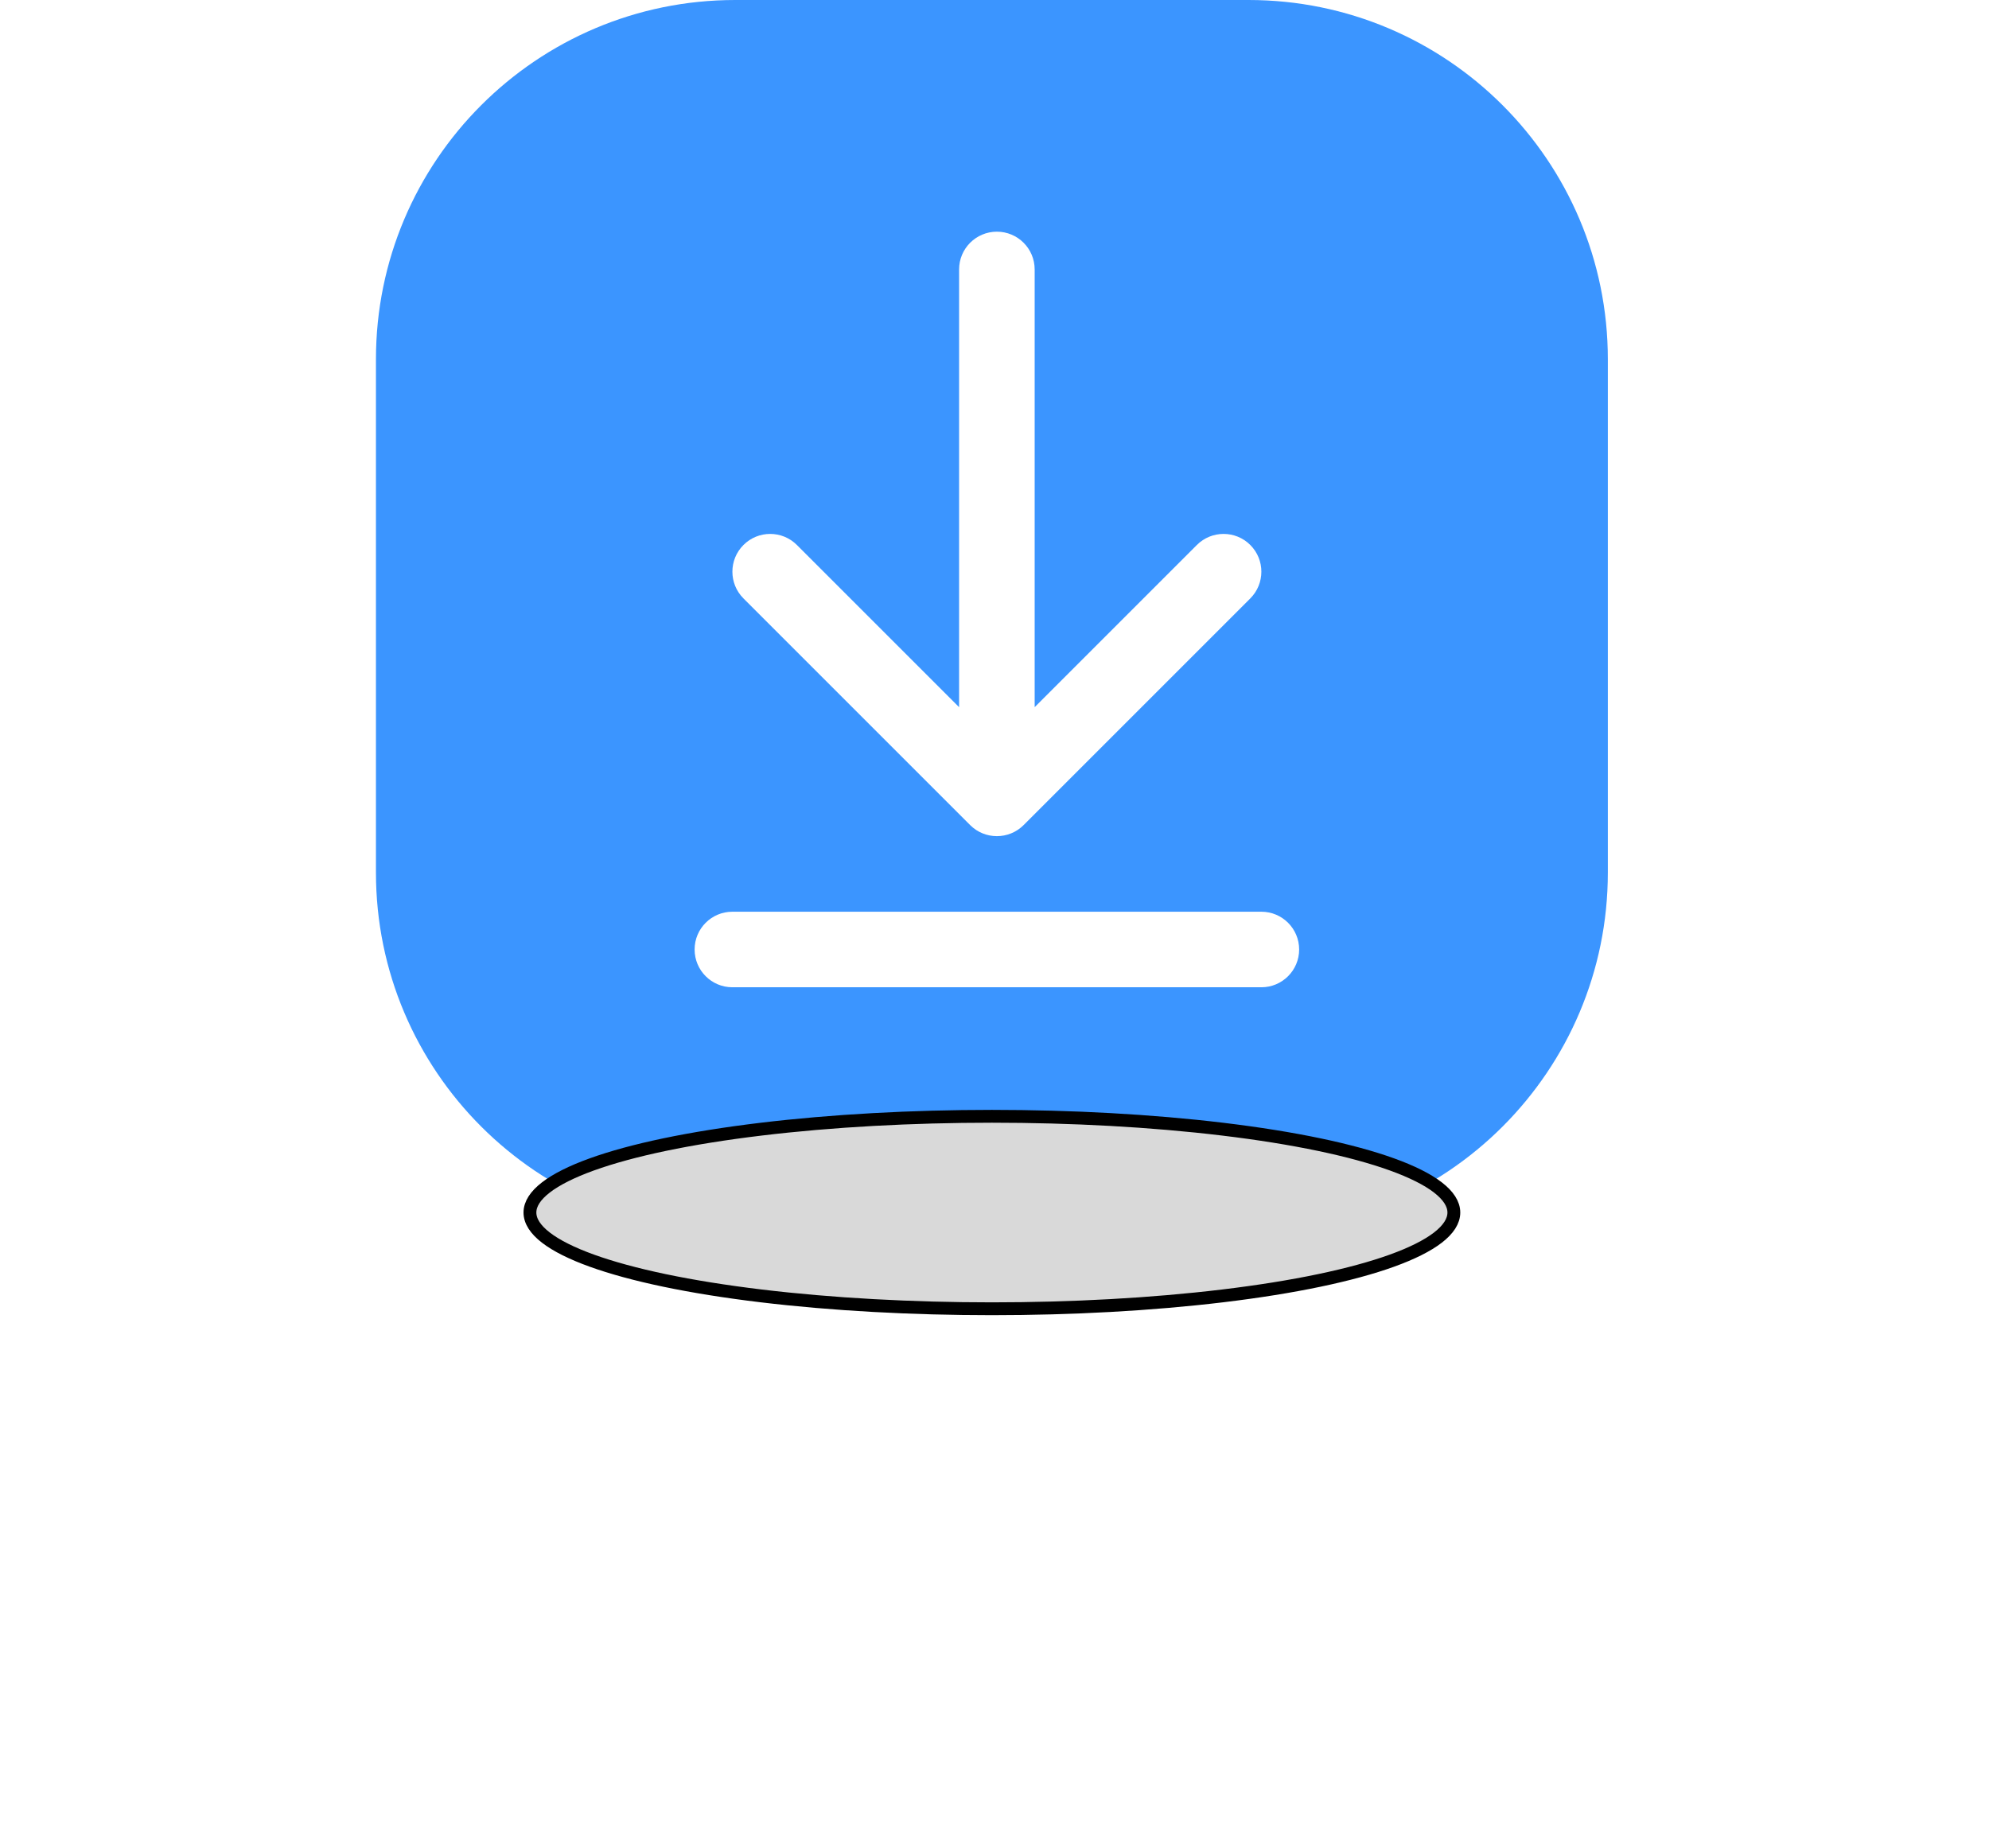
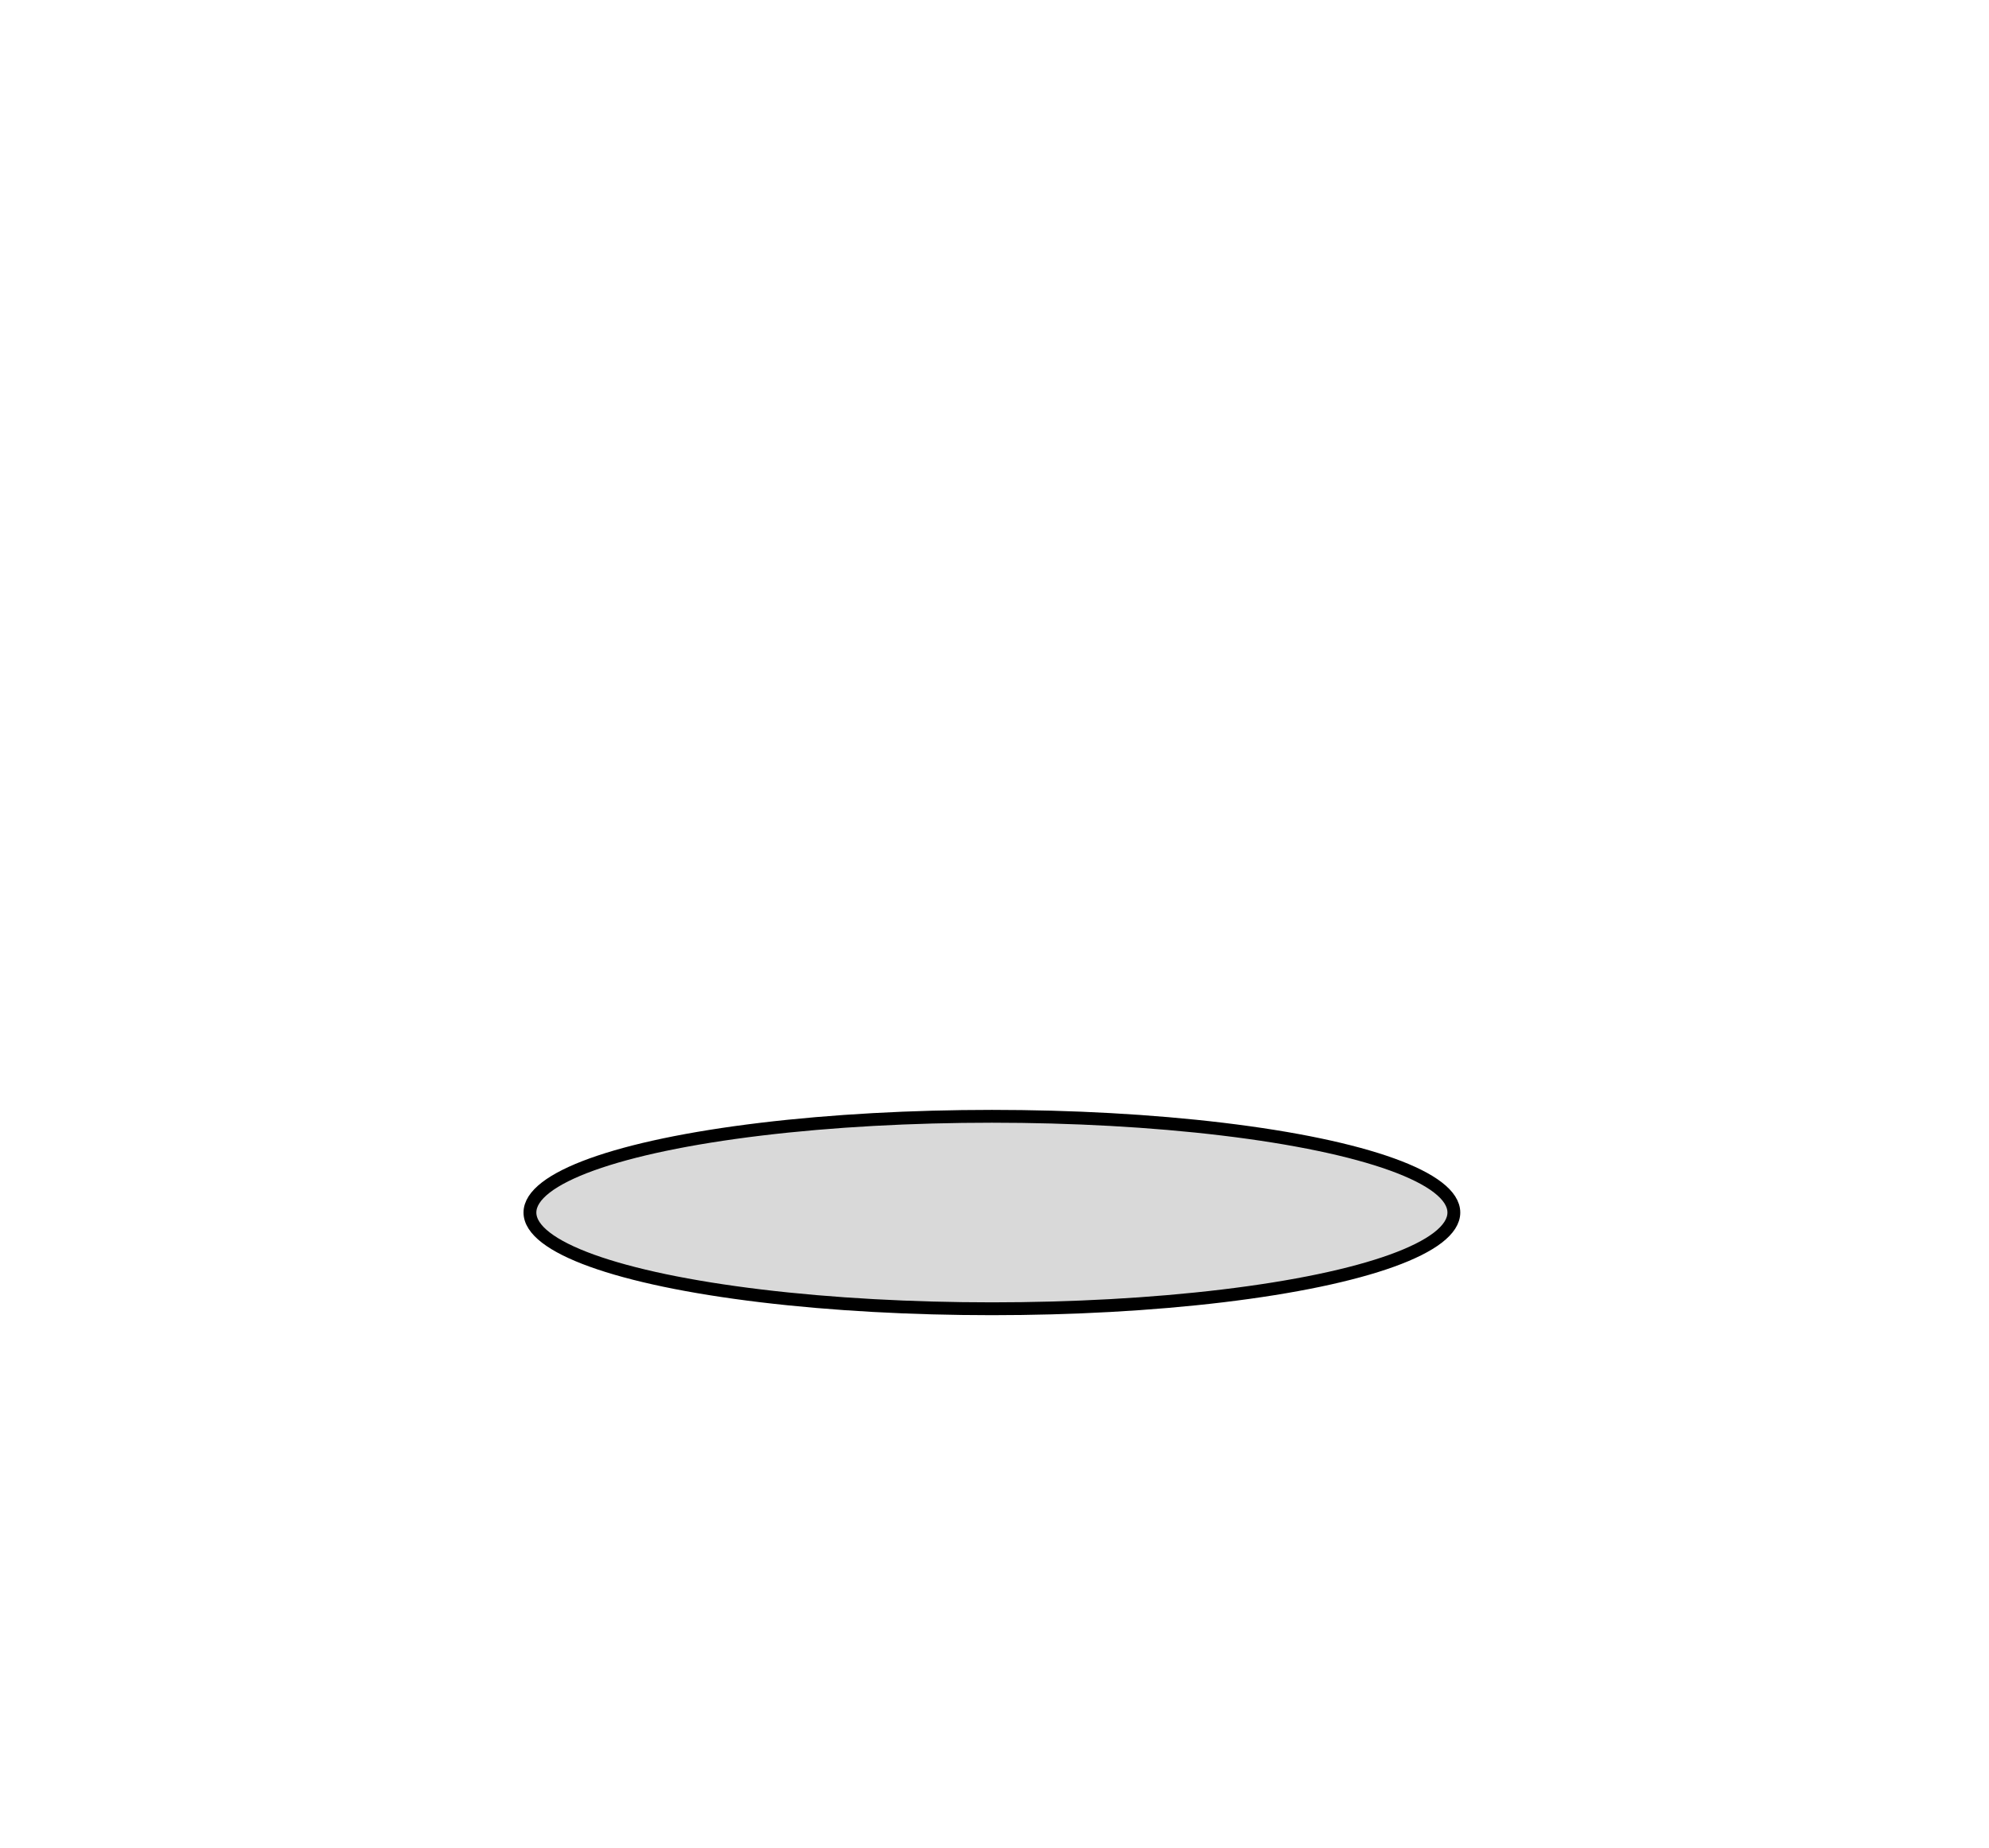
<svg xmlns="http://www.w3.org/2000/svg" width="155" height="144" viewBox="0 0 155 144" fill="none">
-   <path d="M97.297 0C112.761 1.03082e-06 125.297 12.536 125.297 28V68C125.297 83.464 112.761 96 97.297 96H57.297C41.833 96 29.297 83.464 29.297 68V28C29.297 12.536 41.833 0 57.297 0H97.297ZM57.074 71.056C55.448 71.056 54.13 72.374 54.13 74C54.13 75.626 55.448 76.944 57.074 76.944H98.297C99.923 76.944 101.241 75.626 101.241 74C101.241 72.374 99.923 71.056 98.297 71.056H57.074ZM77.686 18.056C76.06 18.056 74.741 19.374 74.741 21V55.114L62.101 42.474C60.951 41.324 59.086 41.324 57.937 42.474C56.787 43.623 56.787 45.488 57.937 46.638L75.603 64.305C76.753 65.454 78.618 65.454 79.768 64.305L97.434 46.638C98.584 45.488 98.584 43.623 97.434 42.474C96.284 41.324 94.419 41.324 93.269 42.474L80.63 55.113V21C80.63 19.374 79.312 18.056 77.686 18.056Z" fill="#3B95FF" />
  <g filter="url(#filter0_f_462_4186)">
    <ellipse cx="77.297" cy="94.5" rx="36" ry="7.5" fill="#D9D9D9" />
    <ellipse cx="77.297" cy="94.5" rx="36" ry="7.5" stroke="black" />
  </g>
  <defs>
    <filter id="filter0_f_462_4186" x="-0.003" y="45.7" width="154.6" height="97.6" filterUnits="userSpaceOnUse" color-interpolation-filters="sRGB" />
  </defs>
</svg>